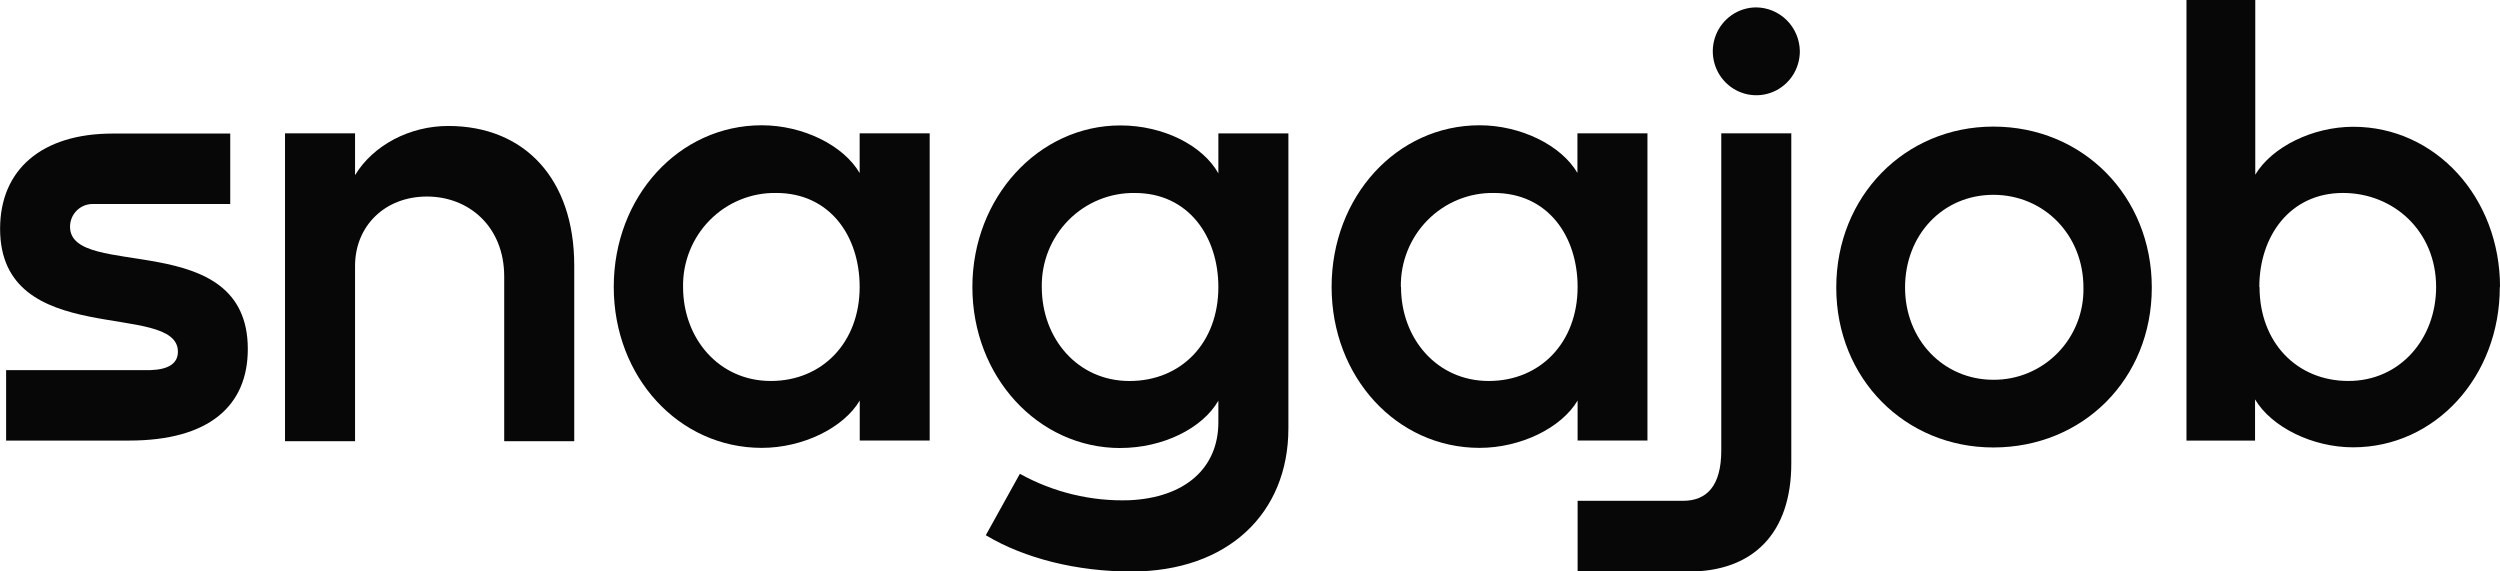
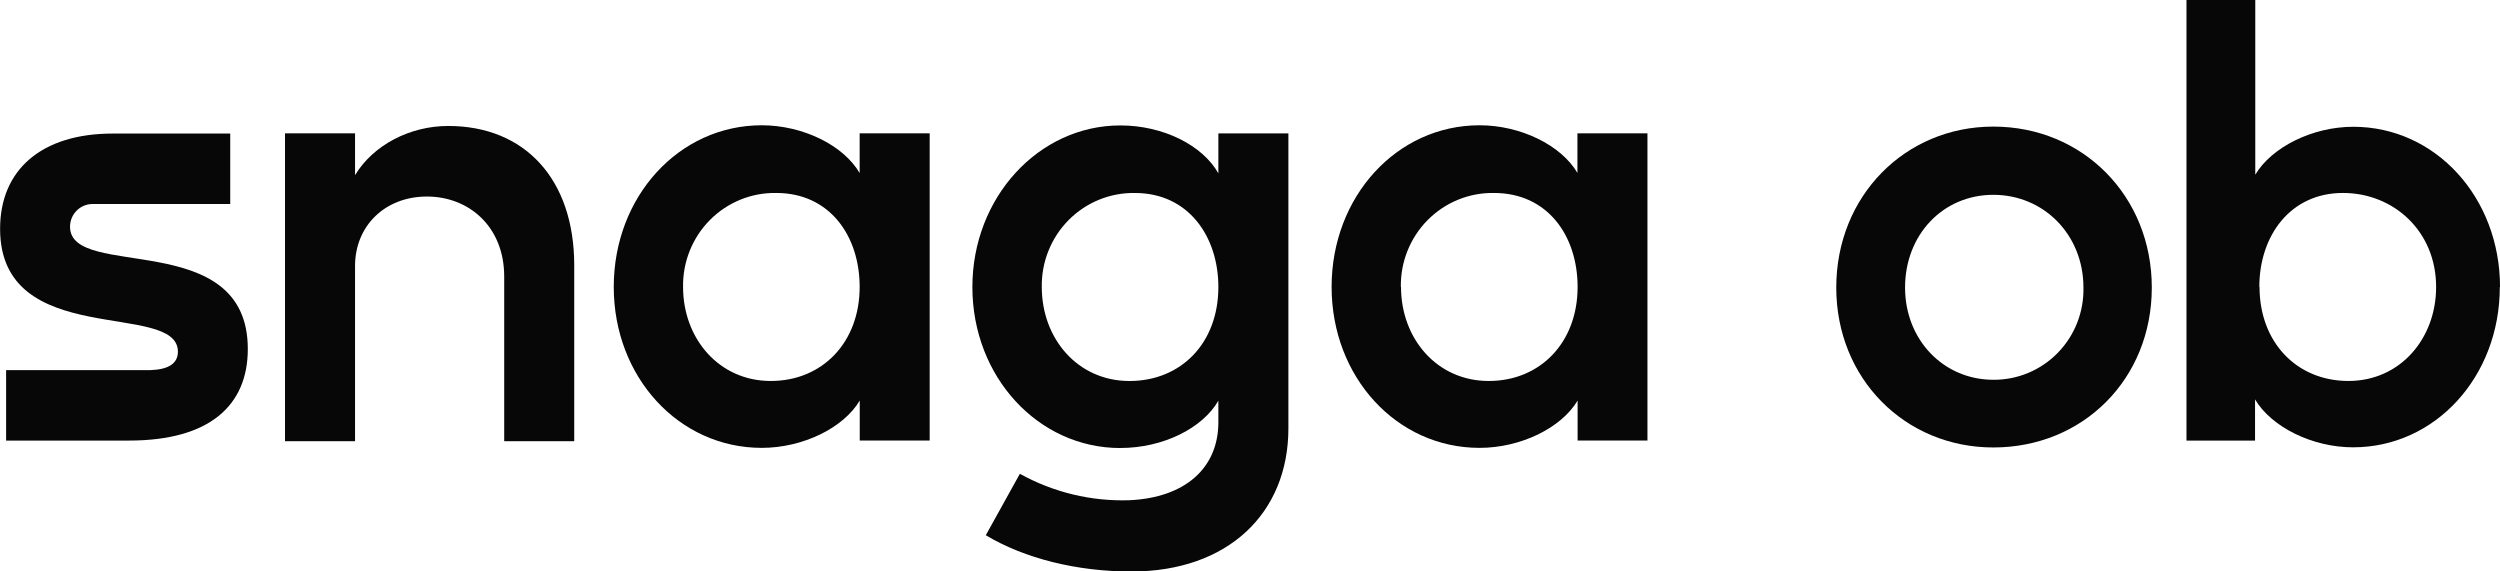
<svg xmlns="http://www.w3.org/2000/svg" width="210" height="48" viewBox="0 0 210 48" fill="none">
  <g clip-path="url(#clip0_1172_4237)">
    <path d="M10.844 37.008H0.514V31.09H12.641C14.174 31.038 14.942 30.522 14.944 29.542C14.944 25.206 0.008 29.441 0.008 19.218C0.008 14.263 3.487 11.219 9.469 11.219H19.34V17.136H7.776C7.527 17.136 7.28 17.185 7.051 17.281C6.821 17.377 6.612 17.517 6.436 17.695C6.26 17.872 6.121 18.083 6.026 18.315C5.931 18.547 5.882 18.796 5.883 19.047C5.883 23.587 20.816 19.047 20.816 29.318C20.816 34.068 17.595 37.008 10.833 37.008" fill="#070708" />
    <path d="M48.236 22.296V37.06H42.353V23.225C42.353 19.046 39.396 16.509 35.861 16.509C32.327 16.509 29.824 18.987 29.824 22.341V37.06H23.941V11.2H29.824V14.711C31.358 12.181 34.427 10.581 37.651 10.581C44.095 10.581 48.236 15.058 48.236 22.296" fill="#070708" />
    <path d="M57.378 24.107C57.378 28.443 60.398 32.002 64.743 32.002C69.087 32.002 72.211 28.753 72.211 24.107C72.211 19.82 69.704 16.209 65.205 16.209C64.172 16.191 63.146 16.383 62.189 16.774C61.231 17.165 60.361 17.746 59.631 18.483C58.901 19.22 58.325 20.098 57.938 21.064C57.551 22.03 57.36 23.065 57.378 24.107ZM72.211 14.556V11.198H78.093V37.006H72.218V33.648C70.839 35.968 67.412 37.621 63.985 37.621C57.03 37.621 51.555 31.685 51.555 24.1C51.555 16.515 57.03 10.523 63.985 10.523C67.412 10.523 70.839 12.175 72.218 14.548" fill="#070708" />
    <path d="M87.51 24.11C87.493 23.067 87.683 22.032 88.07 21.066C88.457 20.1 89.033 19.222 89.764 18.485C90.494 17.748 91.364 17.167 92.321 16.776C93.279 16.386 94.304 16.193 95.337 16.211C99.837 16.211 102.343 19.875 102.343 24.11C102.343 28.807 99.223 32.004 94.875 32.004C90.527 32.004 87.51 28.445 87.51 24.11ZM94.11 37.631C97.689 37.631 101.012 35.978 102.343 33.657V35.463C102.343 39.336 99.53 41.806 94.875 42.019C91.665 42.126 88.484 41.359 85.669 39.799L82.807 44.959C86.079 46.921 90.479 48.007 95.03 48.007C103.164 48.007 108.225 43.101 108.225 35.978V11.204H102.343V14.562C101.012 12.189 97.689 10.536 94.11 10.536C87.255 10.536 81.68 16.576 81.68 24.113C81.68 31.65 87.203 37.635 94.11 37.635" fill="#070708" />
    <path d="M117.686 24.107C117.686 28.443 120.703 32.002 125.051 32.002C129.399 32.002 132.519 28.753 132.519 24.107C132.519 19.82 130.012 16.209 125.494 16.209C124.462 16.192 123.437 16.384 122.48 16.775C121.523 17.166 120.653 17.747 119.923 18.484C119.193 19.221 118.618 20.099 118.231 21.065C117.844 22.031 117.654 23.066 117.671 24.107H117.686ZM132.504 14.556V11.198H138.386V37.006H132.519V33.648C131.136 35.968 127.713 37.621 124.282 37.621C117.327 37.621 111.855 31.685 111.855 24.1C111.855 16.515 117.327 10.523 124.282 10.523C127.709 10.523 131.136 12.175 132.519 14.548" fill="#070708" />
-     <path d="M132.52 48.005V42.069H141.367C143.36 42.069 144.587 40.831 144.587 37.835V11.202H150.469V38.928C150.469 44.76 147.301 48.013 141.825 48.013L132.52 48.005ZM151.187 4.289C151.191 5.018 150.981 5.732 150.584 6.341C150.187 6.949 149.619 7.426 148.954 7.71C148.289 7.994 147.555 8.072 146.845 7.936C146.136 7.799 145.482 7.453 144.967 6.942C144.452 6.431 144.098 5.778 143.951 5.064C143.803 4.35 143.868 3.609 144.138 2.932C144.408 2.256 144.871 1.676 145.467 1.264C146.063 0.853 146.767 0.629 147.489 0.621C148.459 0.621 149.39 1.005 150.082 1.691C150.773 2.377 151.17 3.31 151.187 4.289Z" fill="#070708" />
    <path d="M154.246 24.156C154.246 16.466 160.025 10.634 167.441 10.634C174.958 10.634 180.751 16.466 180.751 24.156C180.751 31.845 174.969 37.587 167.441 37.587C160.025 37.587 154.246 31.808 154.246 24.156ZM160.025 24.156C160.025 28.543 163.249 31.901 167.441 31.901C168.446 31.909 169.443 31.713 170.372 31.325C171.3 30.937 172.142 30.365 172.848 29.643C173.554 28.921 174.109 28.063 174.48 27.12C174.851 26.178 175.031 25.17 175.009 24.156C175.009 19.719 171.682 16.365 167.441 16.365C163.201 16.365 160.025 19.723 160.025 24.156Z" fill="#070708" />
    <path d="M189.801 24.106C189.801 28.752 192.922 32.001 197.27 32.001C201.618 32.001 204.634 28.442 204.634 24.106C204.634 19.409 201.052 16.208 196.808 16.208C192.371 16.208 189.783 19.82 189.783 24.106H189.801ZM209.984 24.106C209.984 31.639 204.564 37.575 197.658 37.575C194.234 37.575 190.807 35.874 189.424 33.55V37.008H183.664V9.15527e-05H189.443V14.674C190.826 12.354 194.249 10.649 197.676 10.649C204.583 10.649 210.003 16.585 210.003 24.121" fill="#070708" />
  </g>
  <defs>
    <clipPath id="clip0_1172_4237">
      <rect width="210" height="48" fill="white" />
    </clipPath>
  </defs>
</svg>